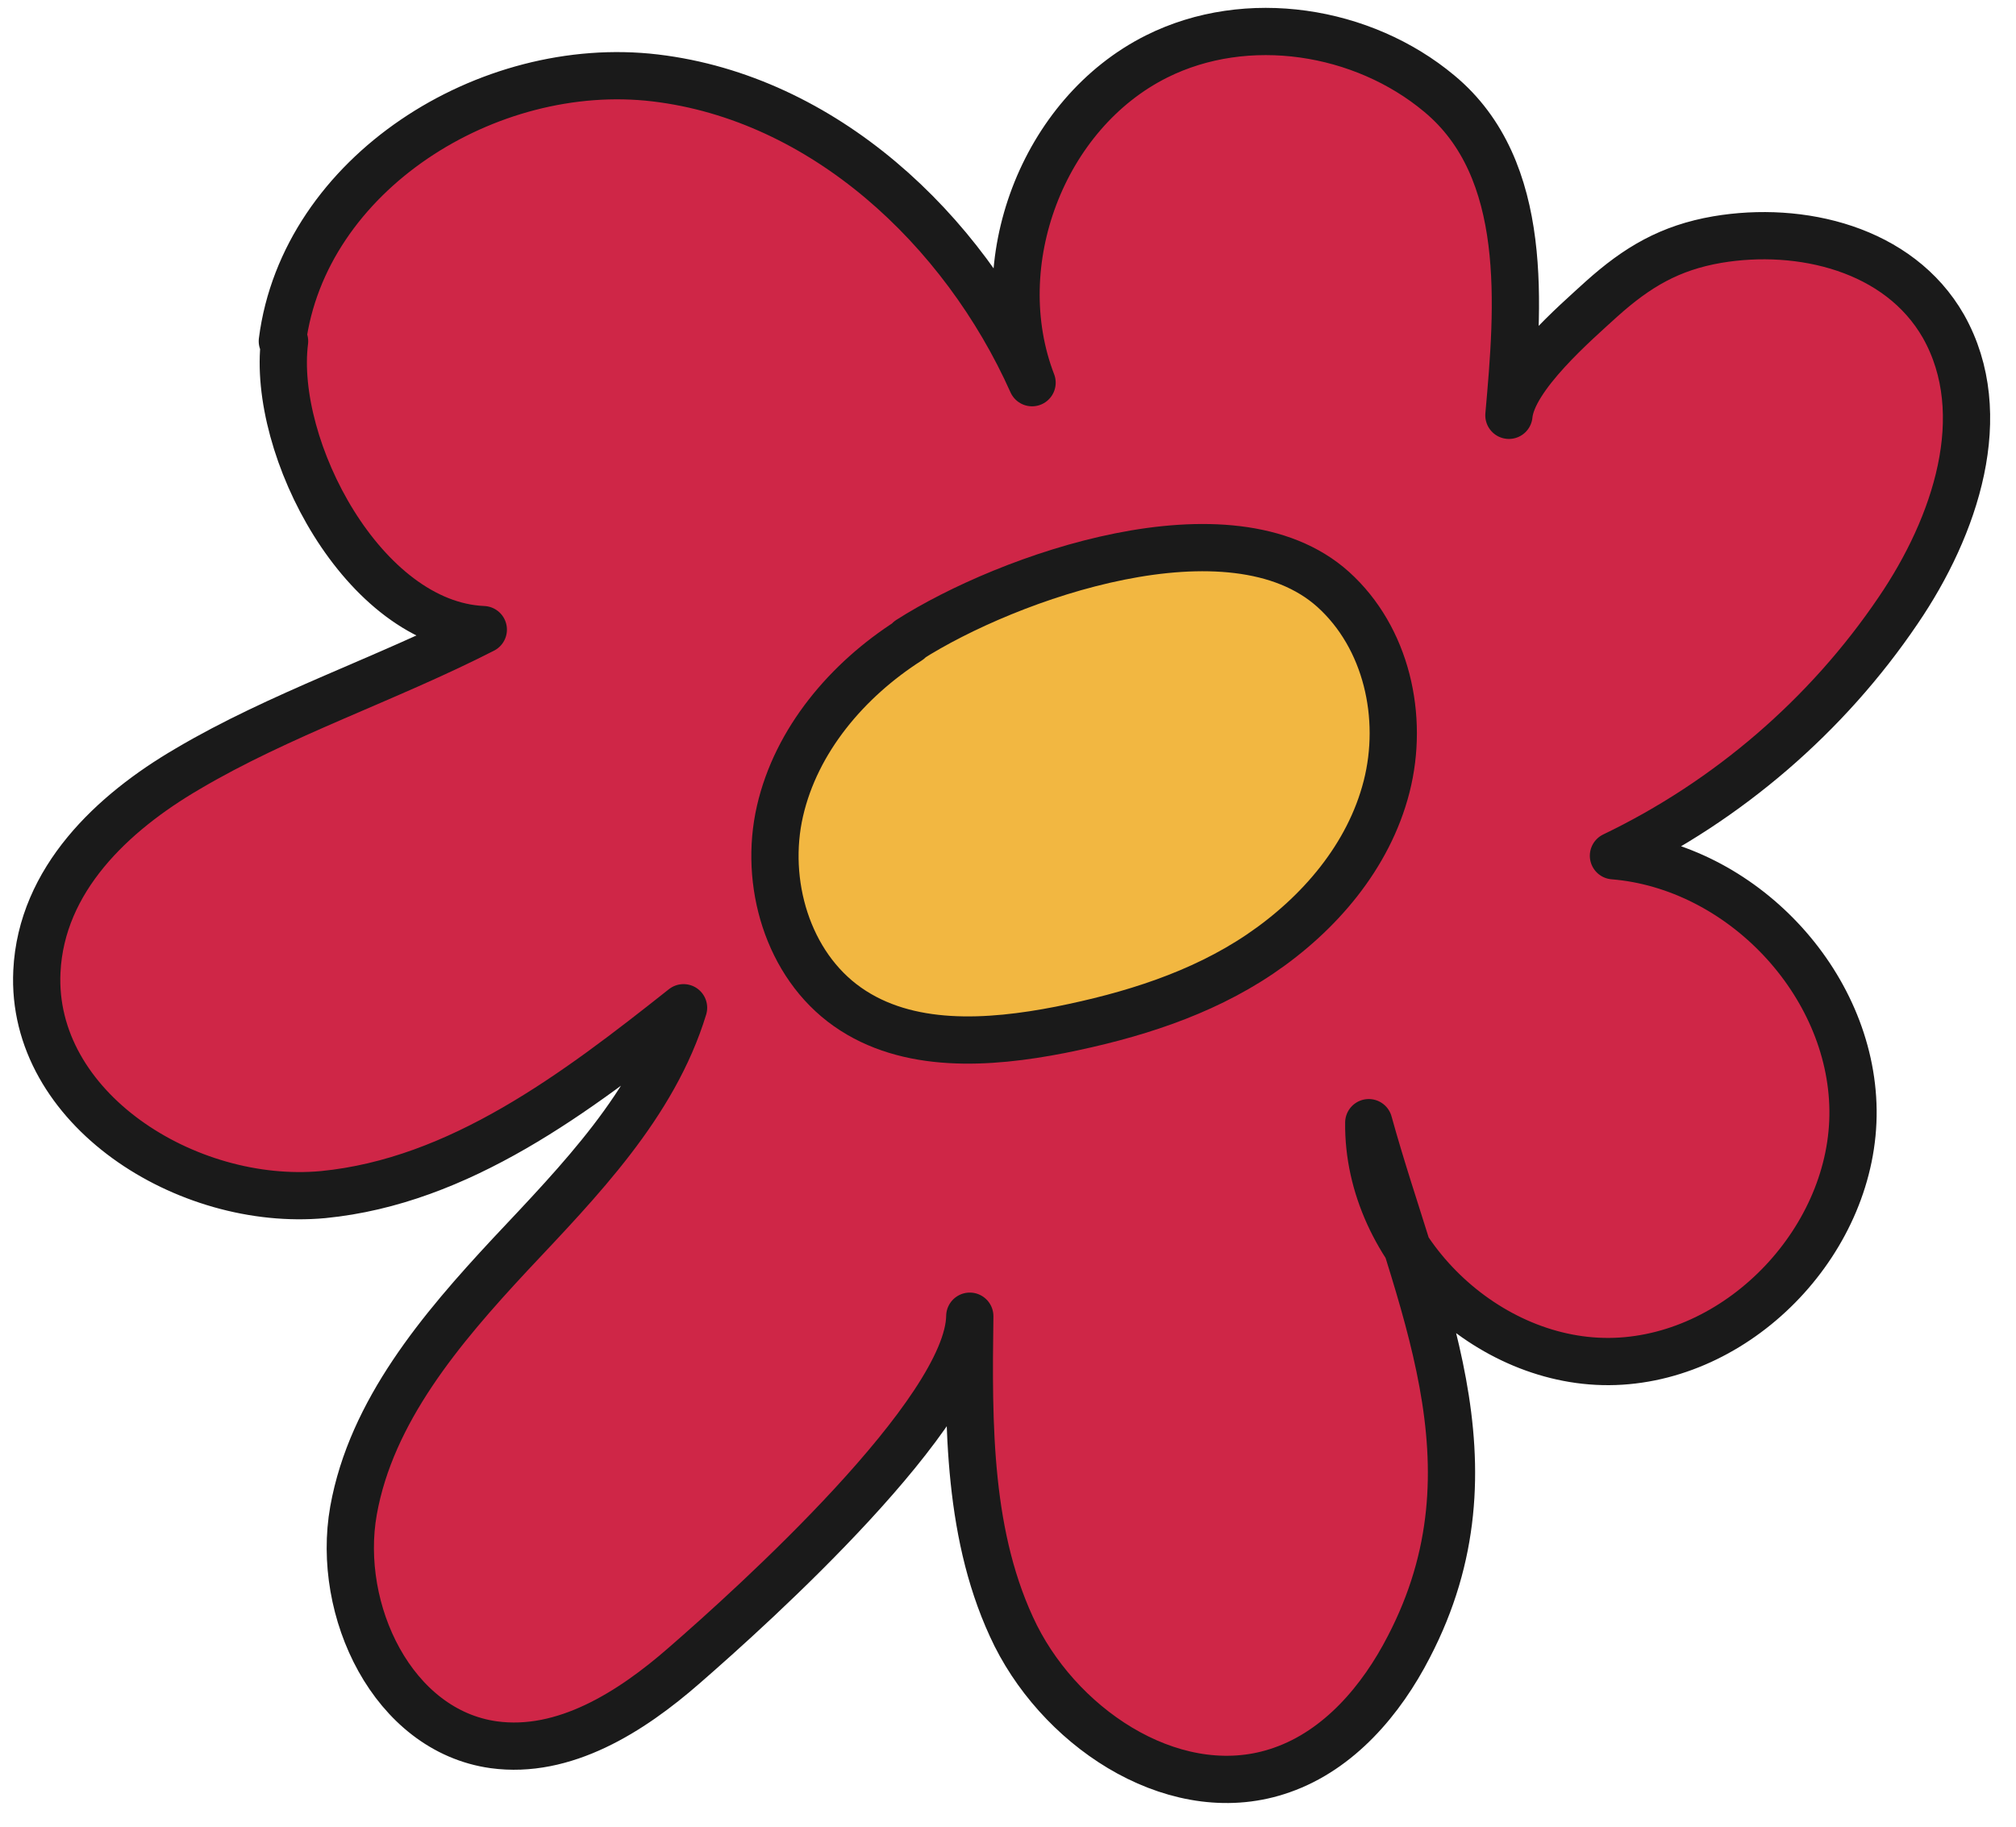
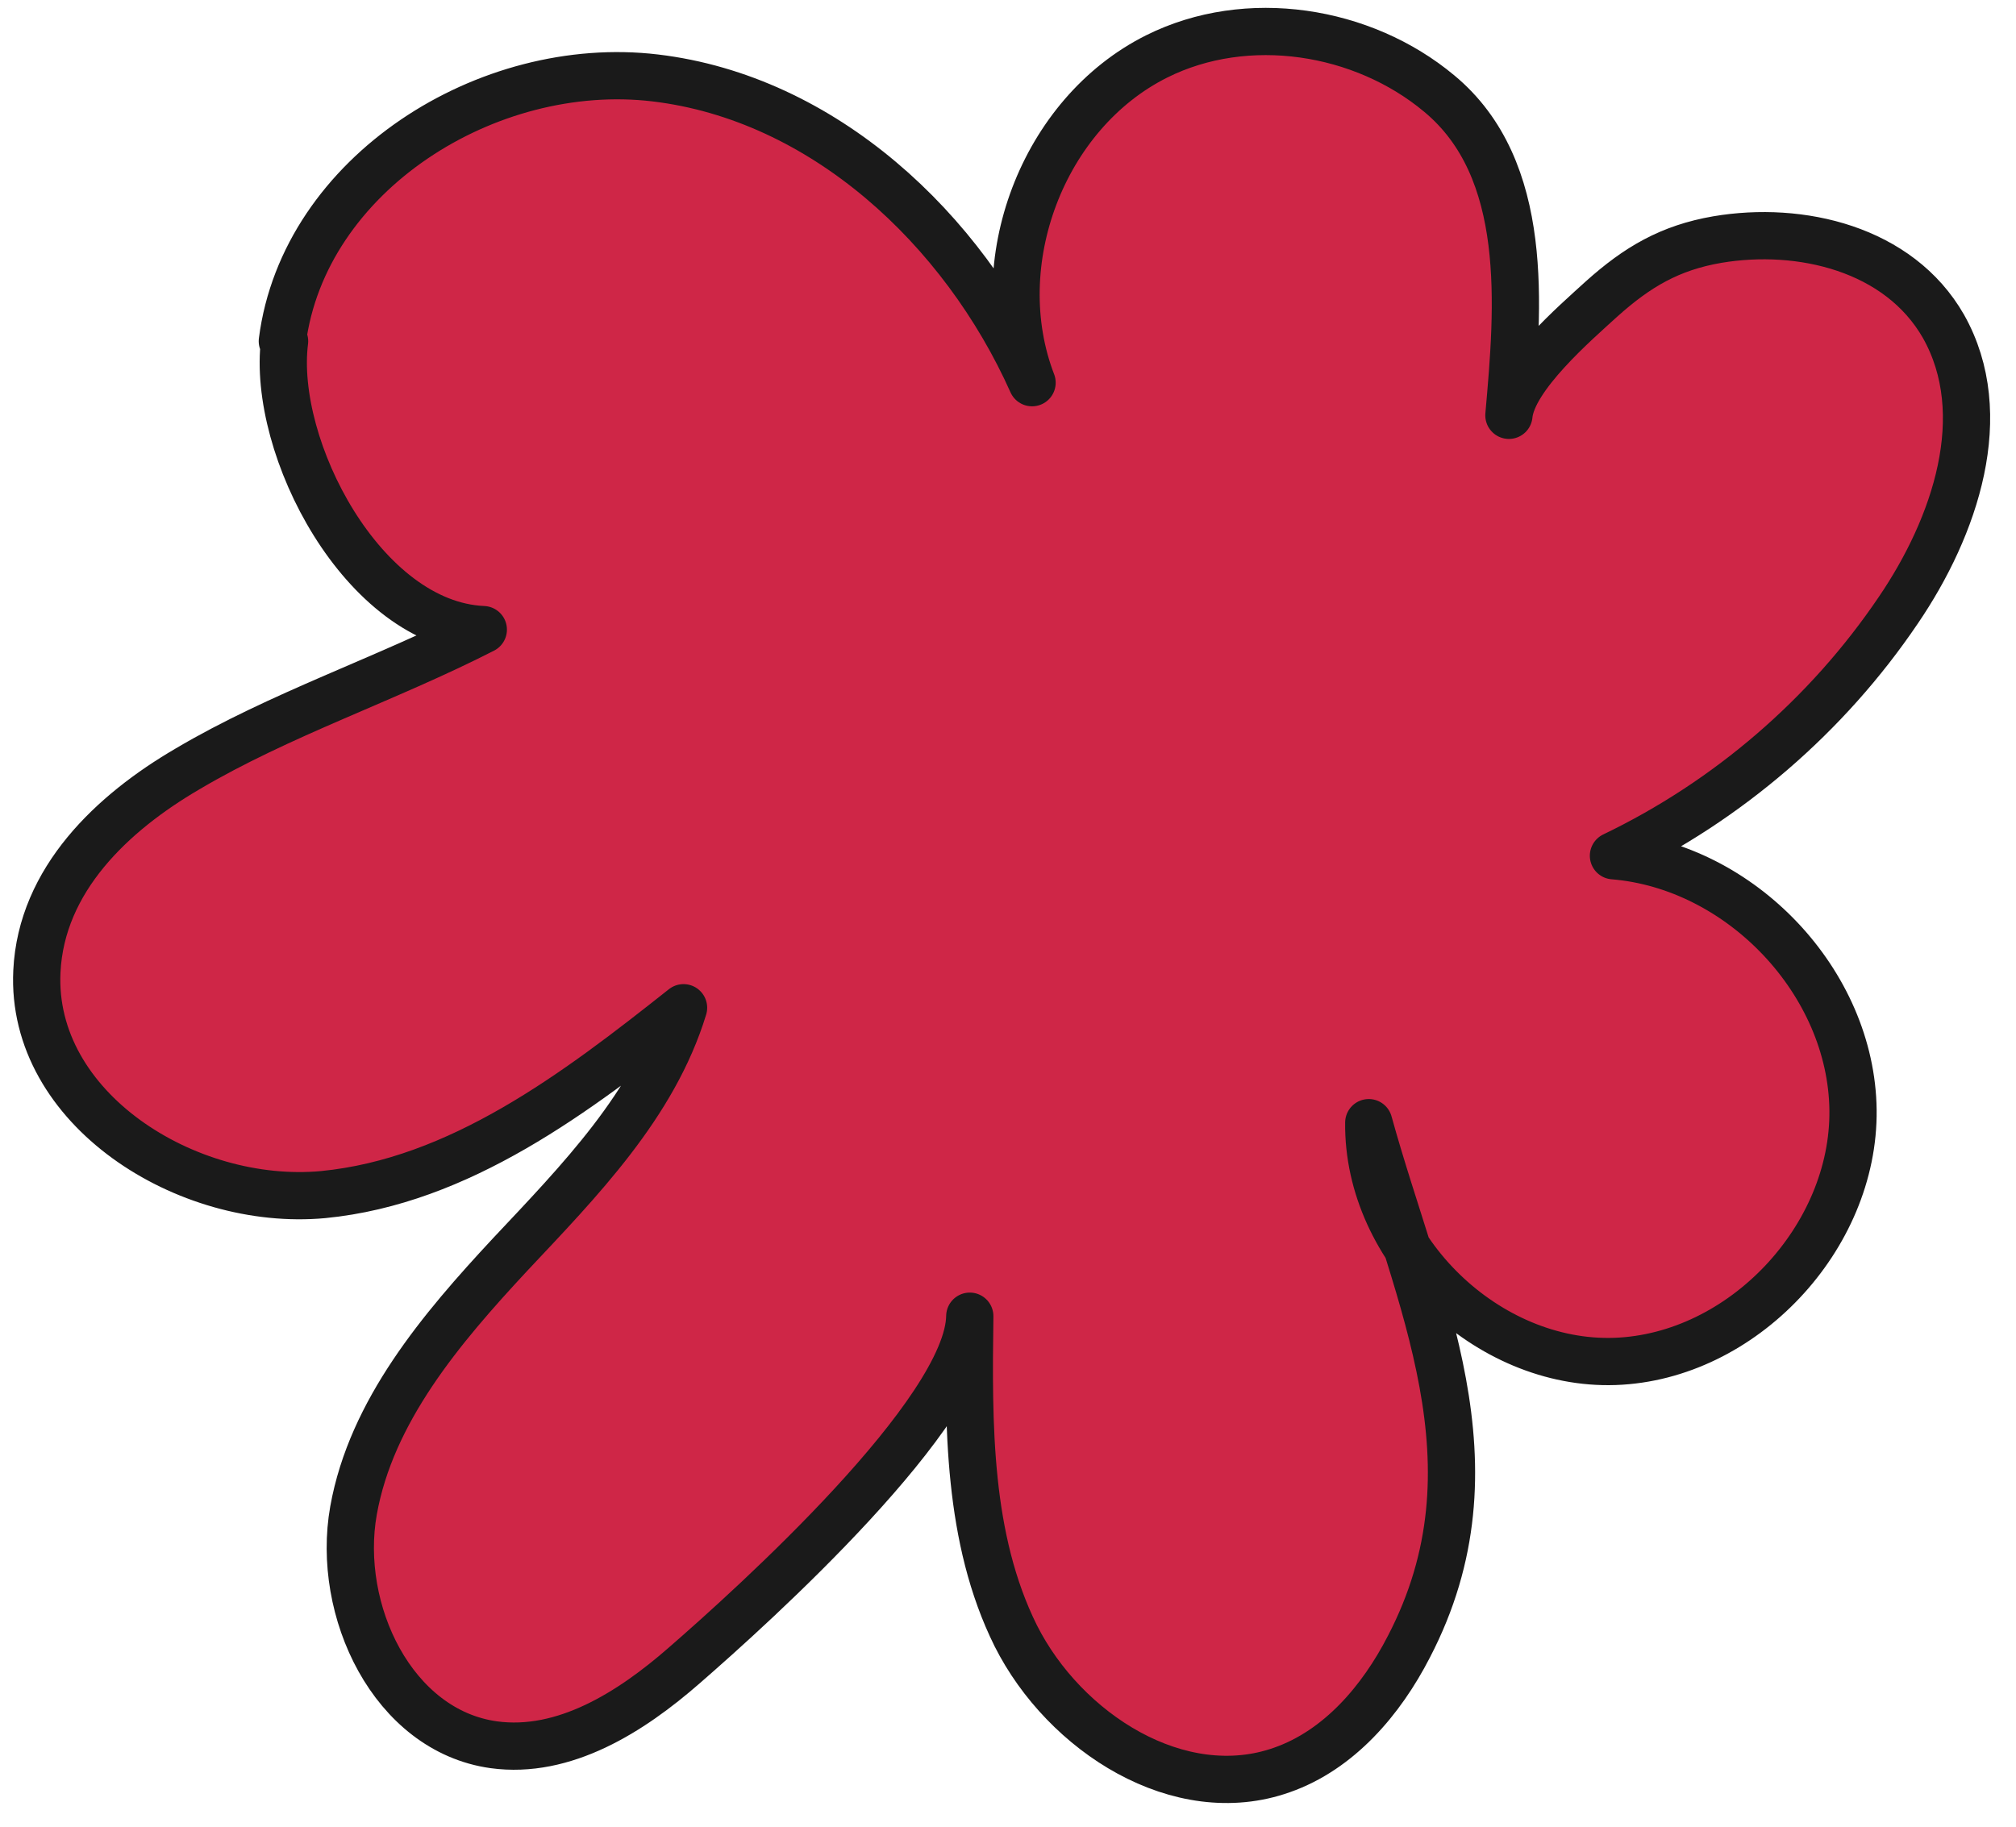
<svg xmlns="http://www.w3.org/2000/svg" width="64" height="58" viewBox="0 0 64 58" fill="none">
  <path d="M9.034 10.833C8.61 14.199 11.529 19.826 15.343 19.991C12.259 21.568 8.893 22.674 5.95 24.416C3.572 25.805 1.312 27.924 1.171 30.843C0.959 35.199 5.926 38.33 10.258 37.93C14.59 37.506 18.286 34.704 21.7 31.997C20.758 35.081 18.404 37.482 16.191 39.837C14.001 42.191 11.788 44.804 11.223 47.959C10.658 51.137 12.471 54.951 15.673 55.398C17.909 55.704 20.028 54.362 21.723 52.879C23.889 50.996 30.74 44.828 30.787 41.791C30.74 45.251 30.716 48.853 32.246 51.937C33.8 55.021 37.449 57.352 40.698 56.198C42.511 55.563 43.853 53.985 44.724 52.29C47.737 46.499 45.006 41.273 43.453 35.646C43.406 39.695 47.219 43.368 51.269 43.227C55.318 43.085 58.873 39.295 58.826 35.246C58.779 31.197 55.271 27.5 51.221 27.171C54.847 25.429 58.002 22.721 60.262 19.378C62.074 16.718 63.275 13.163 61.698 10.362C60.285 7.89 57.154 7.16 54.517 7.607C53.011 7.866 51.975 8.478 50.845 9.491C50.021 10.244 48.02 11.963 47.902 13.187C48.208 9.75 48.585 5.371 45.689 2.97C43.264 0.945 39.592 0.356 36.719 1.792C33.094 3.605 31.305 8.361 32.764 12.151C30.575 7.254 26.125 3.111 20.805 2.475C15.485 1.84 9.646 5.512 8.963 10.833H9.034Z" fill="#CF2647" stroke="#1A1A1A" stroke-width="1.5" stroke-linecap="round" stroke-linejoin="round" />
-   <path d="M28.857 20.34C26.903 21.587 25.279 23.494 24.761 25.754C24.243 28.014 24.997 30.627 26.903 31.969C28.81 33.311 31.376 33.146 33.66 32.699C35.897 32.252 38.109 31.569 39.993 30.298C41.876 29.026 43.454 27.19 44.019 24.977C44.584 22.764 44.019 20.245 42.324 18.715C39.075 15.796 31.988 18.315 28.857 20.316V20.34Z" fill="#F2B741" stroke="#1A1A1A" stroke-width="1.5" stroke-linecap="round" stroke-linejoin="round" />
</svg>